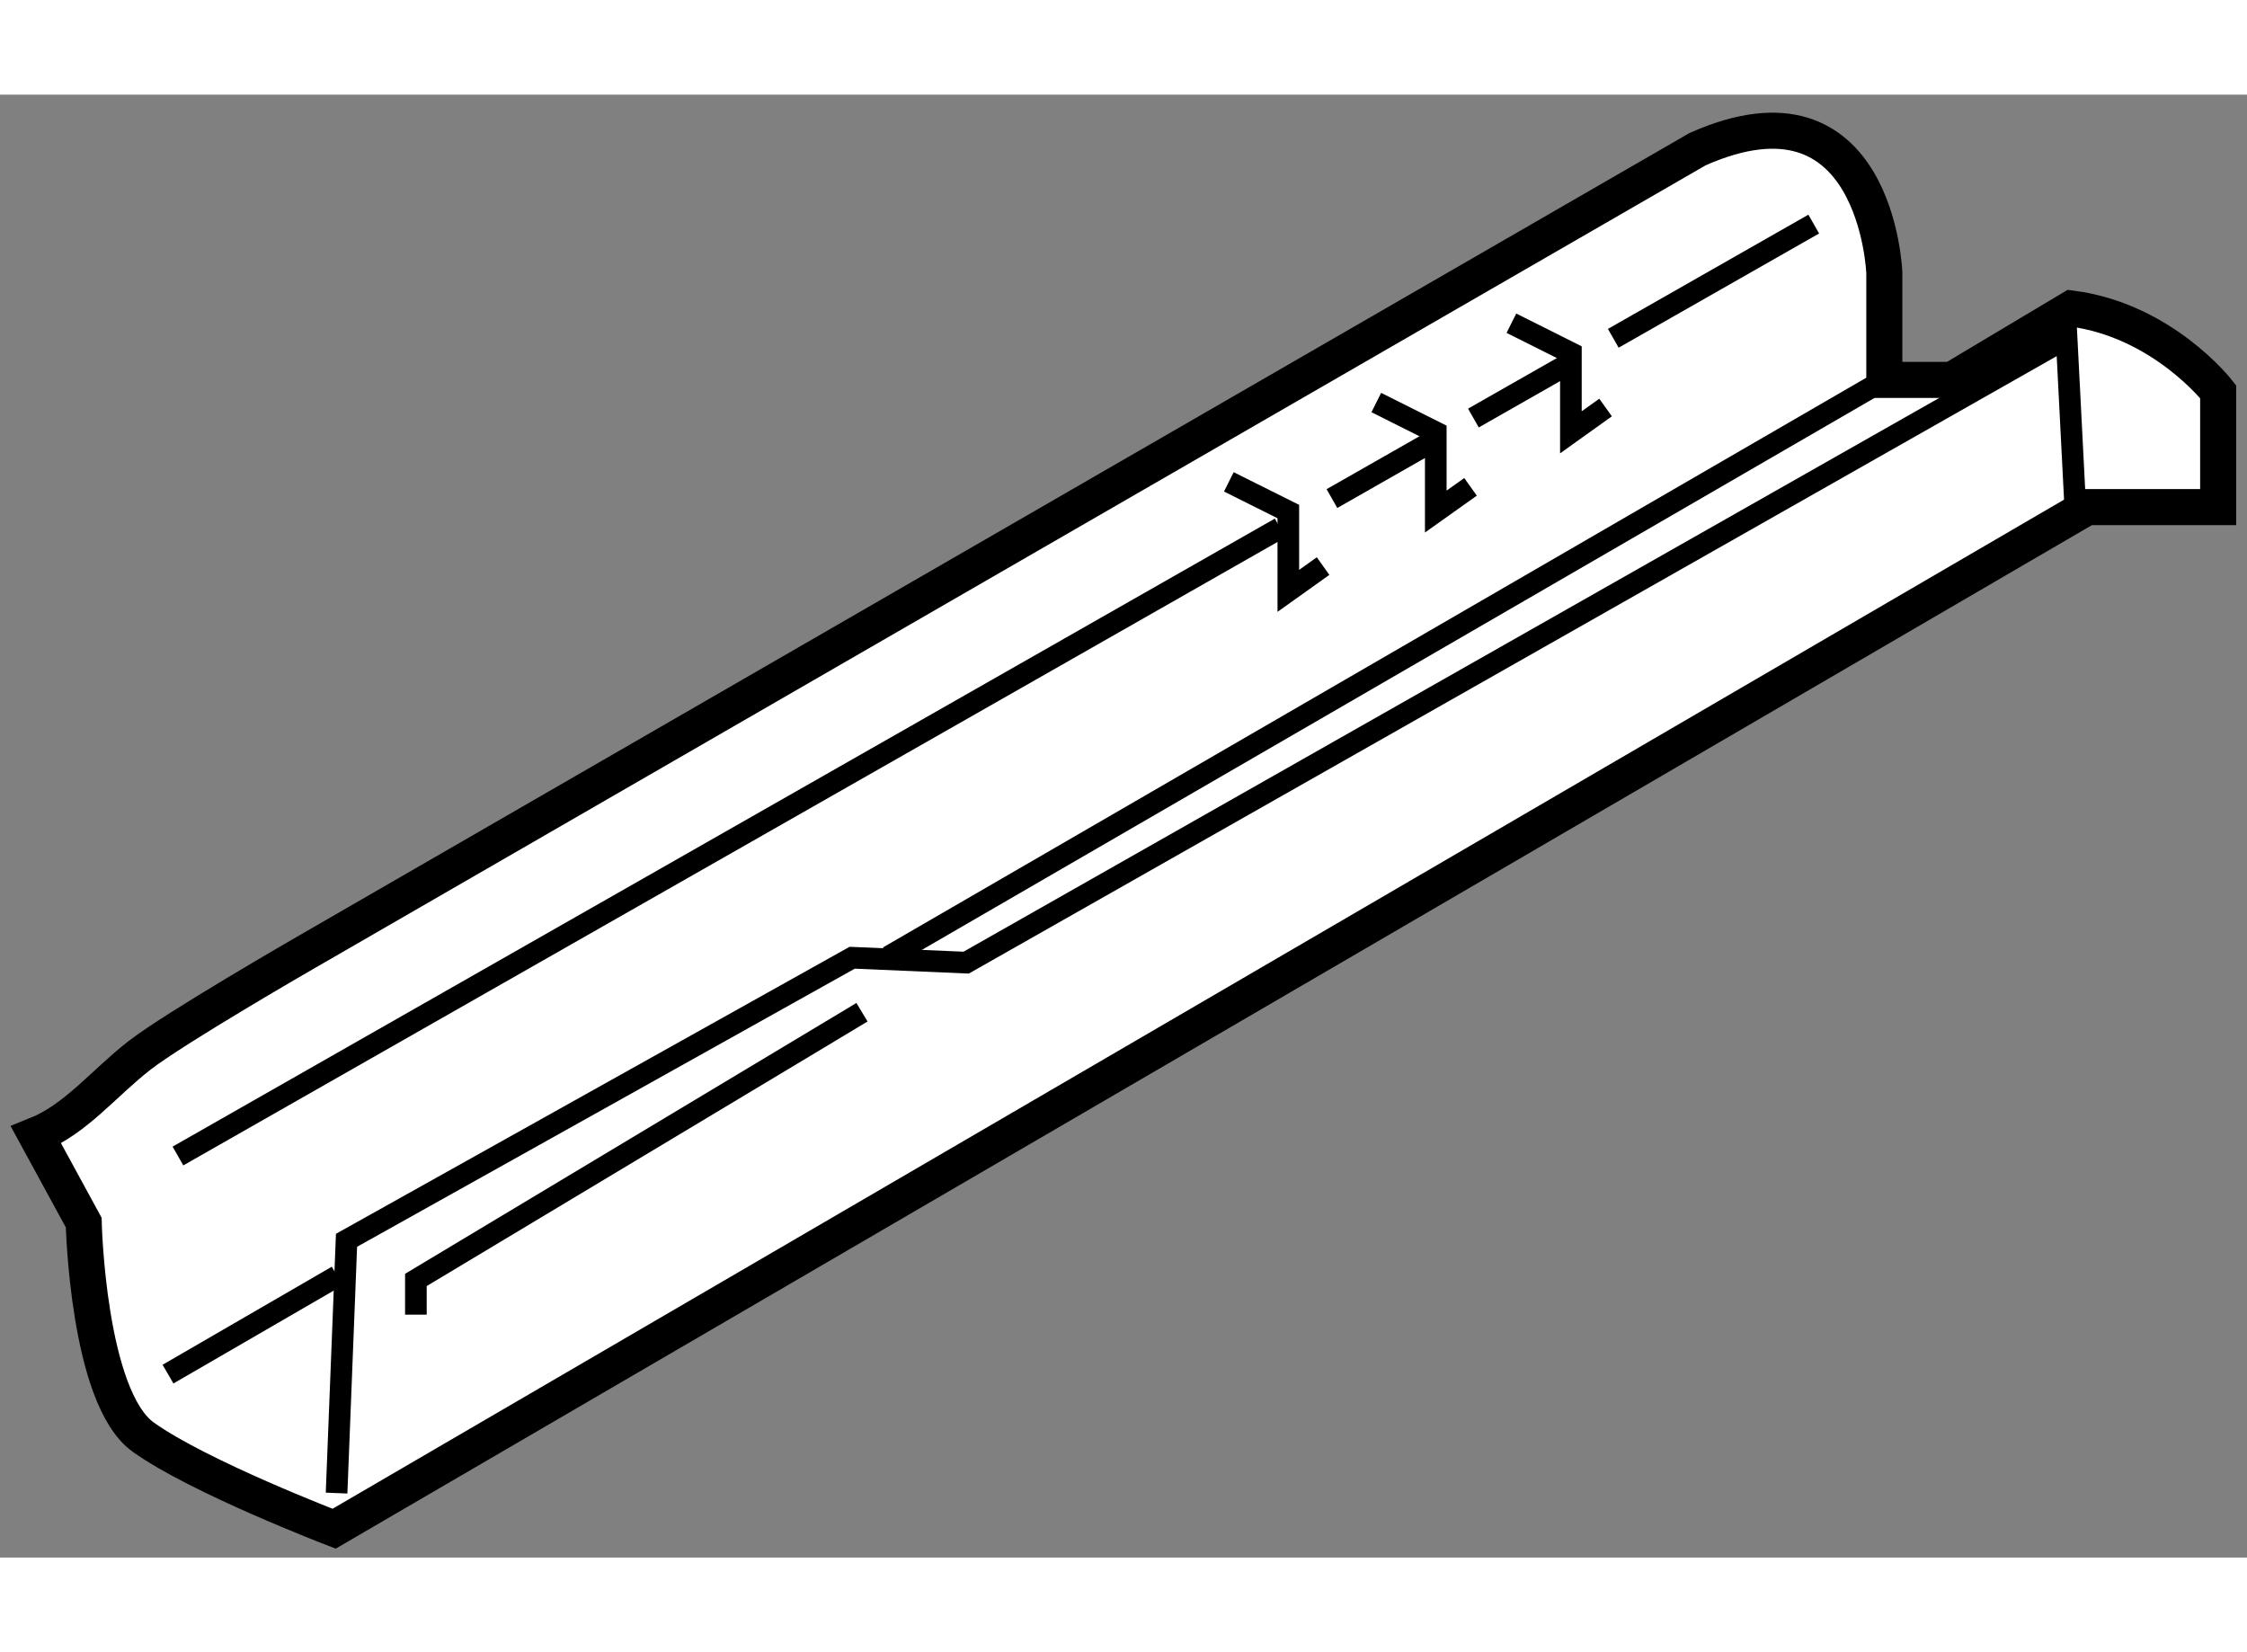
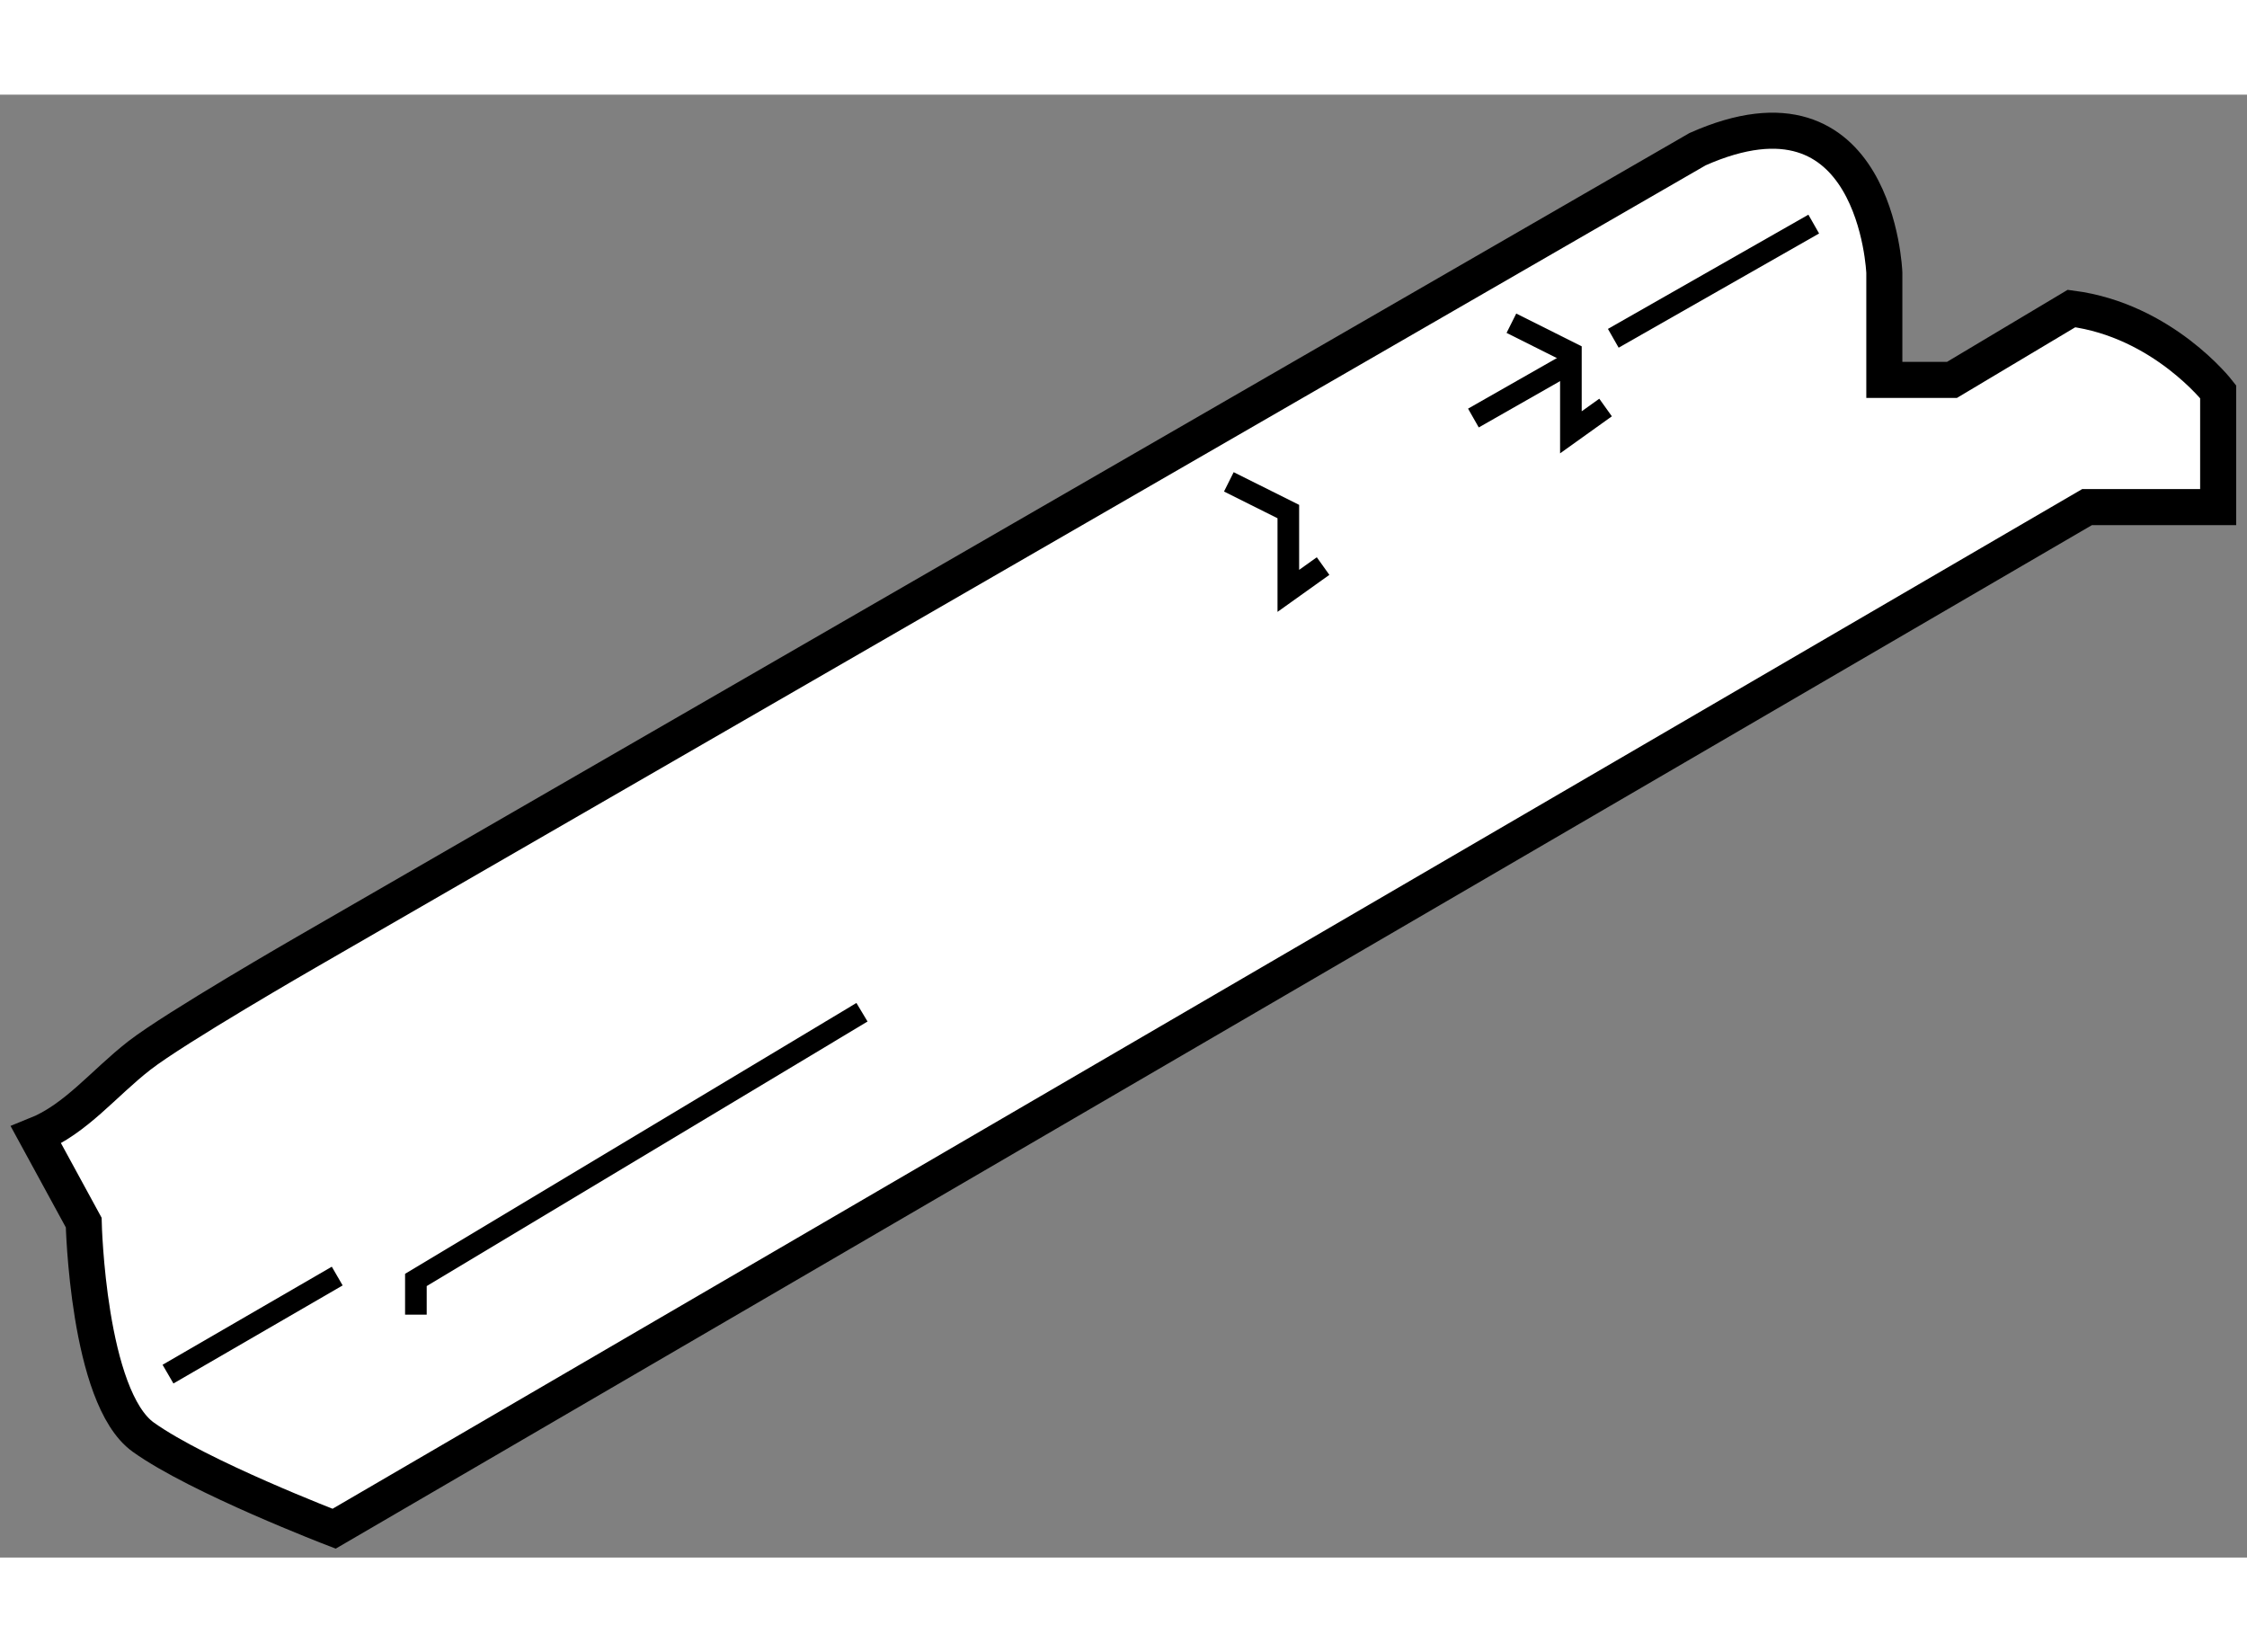
<svg xmlns="http://www.w3.org/2000/svg" version="1.1" x="0px" y="0px" width="244.8px" height="180px" viewBox="191.738 77.075 31.164 20.289" enable-background="new 0 0 244.8 180" xml:space="preserve">
  <rect x="191.738" y="77.075" width="31.164" height="20.289" fill="#808080" stroke="none" />
  <g>
    <path fill="#FFFFFF" stroke="#000000" stroke-width="0.5" d="M215.282,77.831l-19.296,11.137c0,0-1.818,1.047-2.315,1.433    c-0.496,0.386-0.881,0.883-1.433,1.104l0.661,1.213c0,0,0.055,2.426,0.827,2.977c0.771,0.551,2.646,1.269,2.646,1.269    l24.312-14.169h1.818v-1.6c0,0-0.766-0.989-2.034-1.154l-1.658,0.99h-0.938v-1.488C217.872,79.541,217.764,76.729,215.282,77.831z    " />
    <path fill="none" stroke="#000000" stroke-width="0.3" d="M214.113,80.454c1.695-0.966,2.78-1.584,2.78-1.584" />
-     <polyline fill="none" stroke="#000000" stroke-width="0.3" points="196.406,96.47 196.544,92.964 203.557,89.045 205.138,89.113     220.4,80.451 220.52,82.793   " />
-     <path fill="none" stroke="#000000" stroke-width="0.3" d="M204.059,89.032c6.515-3.775,13.813-8.003,13.813-8.003" />
    <path fill="none" stroke="#000000" stroke-width="0.3" d="M194.068,94.82c0,0,0.898-0.521,2.347-1.36" />
    <path fill="none" stroke="#000000" stroke-width="0.3" d="M212.173,81.56c0.455-0.259,0.888-0.506,1.294-0.737" />
-     <path fill="none" stroke="#000000" stroke-width="0.3" d="M210.211,82.677c0.459-0.261,0.904-0.516,1.335-0.761" />
-     <path fill="none" stroke="#000000" stroke-width="0.3" d="M194.206,91.795c0,0,8.667-4.938,15.287-8.71" />
    <polyline fill="none" stroke="#000000" stroke-width="0.3" points="208.781,82.445 209.606,82.857 209.606,83.957 210.088,83.613       " />
-     <polyline fill="none" stroke="#000000" stroke-width="0.3" points="210.826,81.345 211.651,81.758 211.651,82.857 212.133,82.514       " />
    <polyline fill="none" stroke="#000000" stroke-width="0.3" points="212.7,80.245 213.525,80.658 213.525,81.758 214.006,81.414       " />
    <polyline fill="none" stroke="#000000" stroke-width="0.3" points="197.506,93.995 197.506,93.514 203.693,89.801   " />
  </g>
</svg>